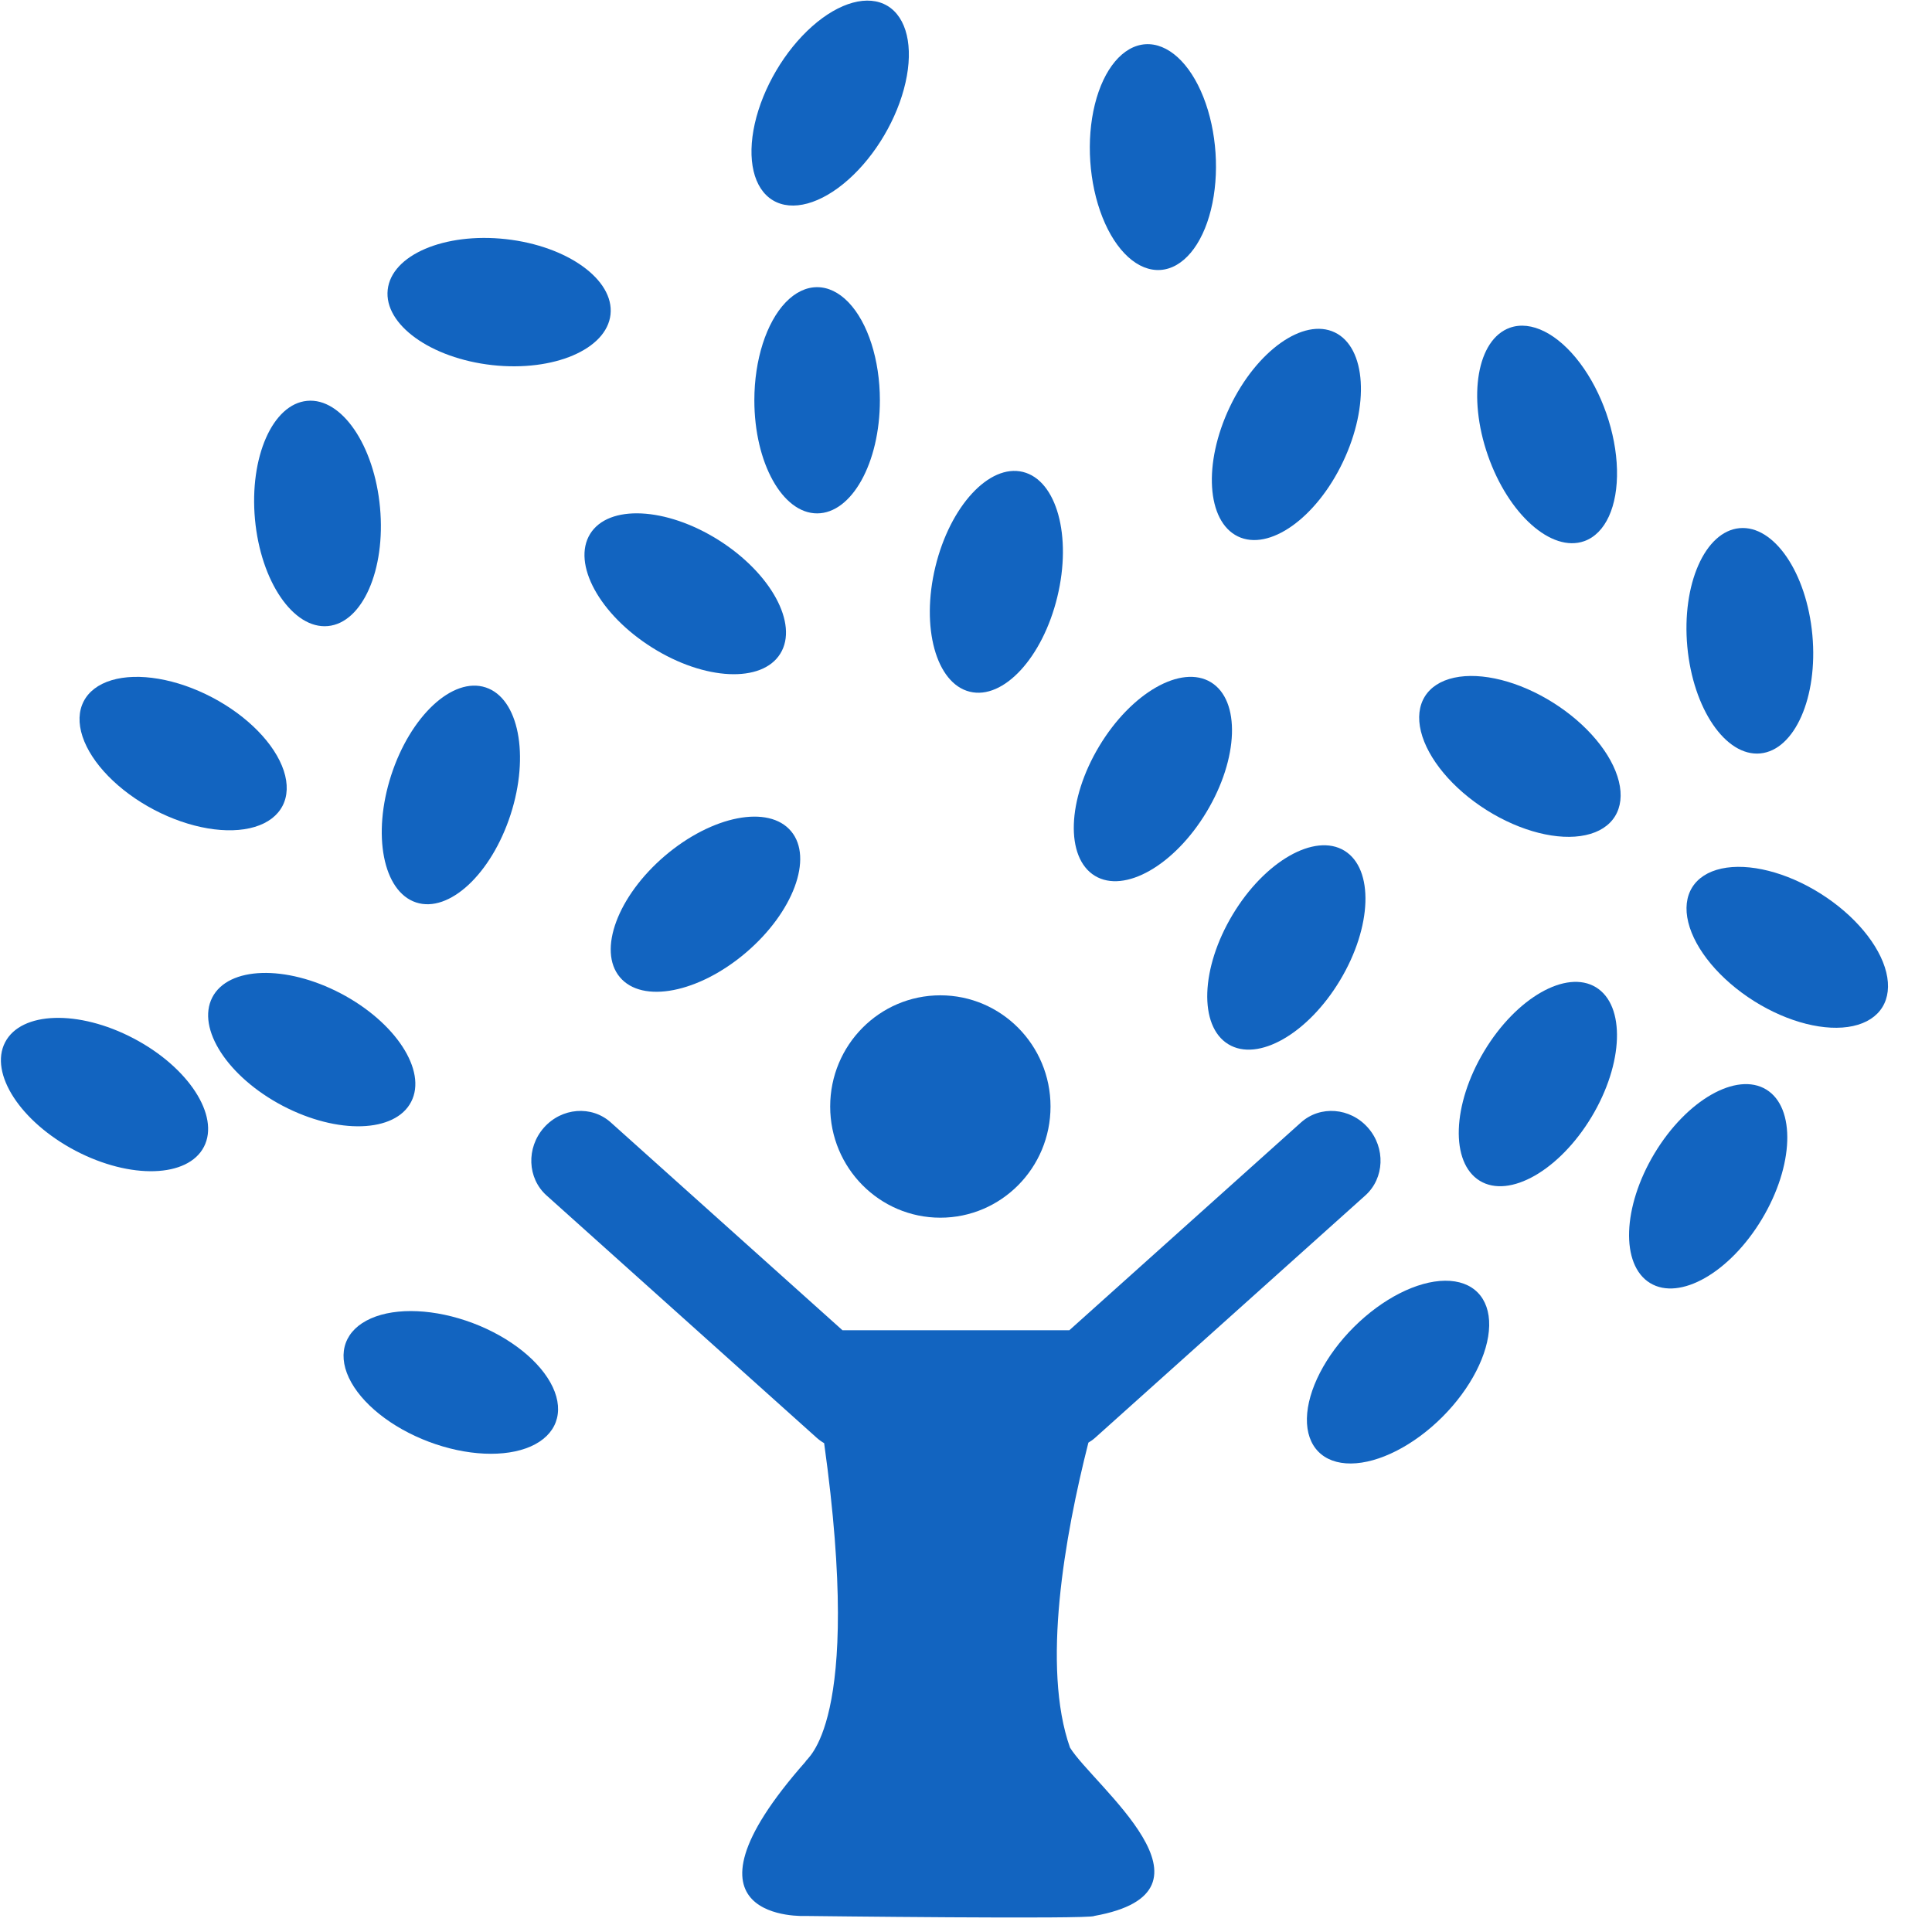
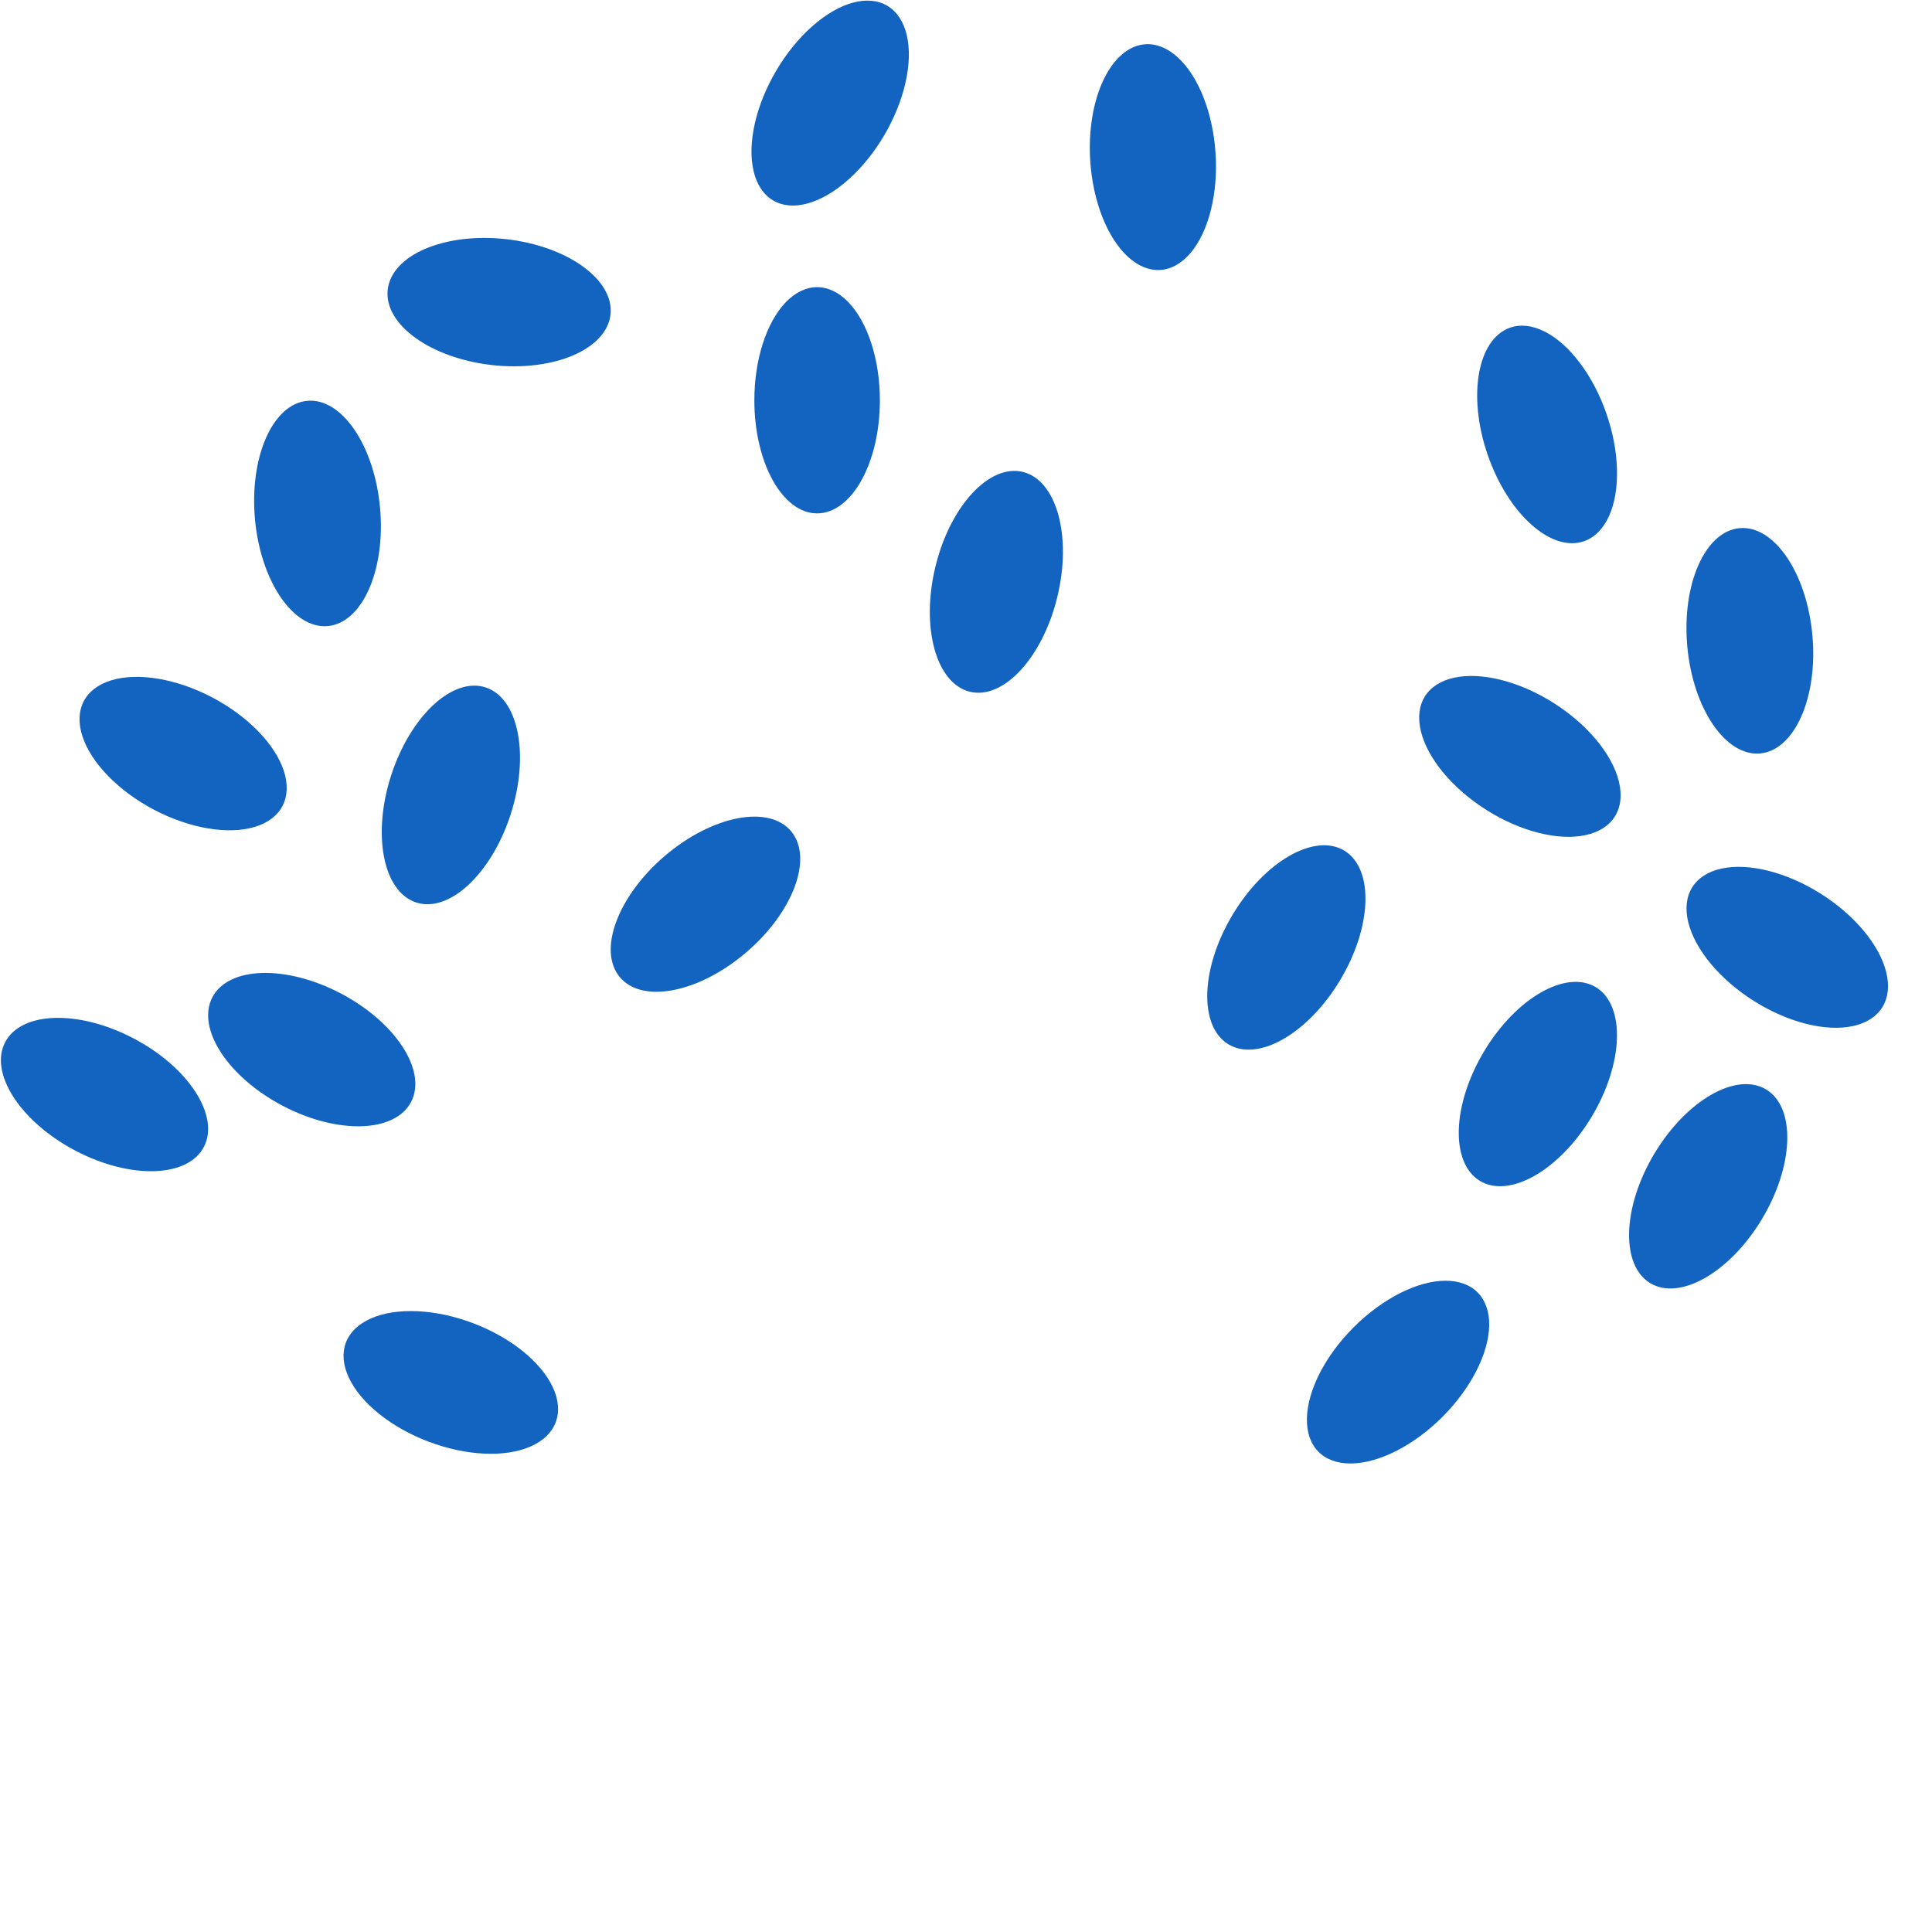
<svg xmlns="http://www.w3.org/2000/svg" width="40px" height="40px" viewBox="0 0 40 40" version="1.1">
  <title>编组</title>
  <desc>Created with Sketch.</desc>
  <g id="页面-1" stroke="none" stroke-width="1" fill="none" fill-rule="evenodd">
    <g id="01-04-01企业使命" transform="translate(-1186, -944)" fill="#1264C0" fill-rule="nonzero">
      <g id="使命" transform="translate(-2, 570)">
        <g id="2备份" transform="translate(260, 297)">
          <g id="1">
            <g id="选项卡" transform="translate(677, 50)">
              <g id="编组" transform="translate(251, 27)">
-                 <path d="M17.188,22.909 C17.188,24.18 18.209,25.211 19.469,25.211 C20.729,25.211 21.75,24.18 21.75,22.909 C21.75,21.637 20.729,20.607 19.469,20.607 C18.209,20.607 17.188,21.637 17.188,22.909 L17.188,22.909 Z" id="路径" />
                <path d="M15.618,8.287 C15.618,9.581 16.2,10.629 16.917,10.629 C17.635,10.629 18.217,9.581 18.217,8.287 C18.217,7.451 17.969,6.678 17.567,6.259 C17.165,5.841 16.67,5.841 16.267,6.259 C15.865,6.678 15.618,7.451 15.618,8.287 L15.618,8.287 Z" id="路径" />
                <path d="M10.475,4.951 C9.201,4.81 8.105,5.279 8.027,5.999 C7.948,6.719 8.917,7.417 10.191,7.559 C11.465,7.7 12.562,7.231 12.64,6.511 C12.718,5.791 11.749,5.093 10.475,4.951 L10.475,4.951 Z" id="路径" />
-                 <path d="M27.637,6.883 C26.99,6.57 26.016,7.261 25.461,8.427 C24.907,9.593 24.982,10.792 25.629,11.106 C26.276,11.419 27.251,10.728 27.805,9.562 C28.36,8.396 28.285,7.197 27.637,6.883 L27.637,6.883 Z" id="路径" />
                <path d="M23.713,0.916 C23.249,0.948 22.851,1.423 22.668,2.161 C22.485,2.9 22.545,3.791 22.825,4.498 C23.105,5.205 23.563,5.621 24.027,5.589 C24.49,5.557 24.888,5.083 25.071,4.344 C25.254,3.605 25.194,2.715 24.914,2.008 C24.634,1.301 24.176,0.885 23.713,0.916 L23.713,0.916 Z" id="路径" />
                <path d="M21.179,9.771 C20.482,9.599 19.67,10.478 19.366,11.735 C19.062,12.991 19.381,14.149 20.078,14.321 C20.775,14.493 21.587,13.614 21.891,12.357 C22.196,11.101 21.877,9.943 21.179,9.771 L21.179,9.771 Z" id="路径" />
-                 <path d="M25.072,14.126 C24.458,13.751 23.422,14.343 22.758,15.449 C22.093,16.555 22.053,17.756 22.667,18.132 C23.281,18.507 24.317,17.915 24.981,16.809 C25.646,15.703 25.686,14.502 25.072,14.126 L25.072,14.126 Z" id="路径" />
                <path d="M25.43,21.619 C26.044,21.995 27.08,21.402 27.744,20.296 C28.409,19.19 28.449,17.989 27.835,17.613 C27.221,17.238 26.185,17.83 25.521,18.936 C24.856,20.043 24.816,21.244 25.43,21.619 Z" id="路径" />
                <path d="M10.057,14.233 C9.374,14.007 8.498,14.821 8.099,16.051 C7.701,17.28 7.931,18.459 8.614,18.684 C9.296,18.909 10.172,18.095 10.571,16.866 C10.969,15.637 10.739,14.458 10.057,14.233 L10.057,14.233 Z" id="路径" />
                <path d="M18.373,0.121 C17.974,-0.118 17.379,0.044 16.813,0.547 C16.246,1.05 15.794,1.818 15.627,2.56 C15.46,3.303 15.603,3.908 16.002,4.147 C16.401,4.387 16.996,4.224 17.562,3.721 C18.129,3.218 18.581,2.451 18.748,1.708 C18.916,0.966 18.773,0.361 18.373,0.121 L18.373,0.121 Z" id="路径" />
                <path d="M15.444,19.723 C16.424,18.888 16.842,17.763 16.379,17.21 C15.916,16.656 14.747,16.884 13.767,17.718 C12.788,18.553 12.37,19.678 12.833,20.231 C13.296,20.785 14.465,20.557 15.444,19.723 L15.444,19.723 Z" id="路径" />
                <path d="M30.637,24.447 C31.251,24.822 32.287,24.23 32.952,23.124 C33.616,22.018 33.657,20.817 33.043,20.441 C32.429,20.066 31.392,20.658 30.728,21.764 C30.064,22.87 30.023,24.071 30.637,24.447 L30.637,24.447 Z" id="路径" />
                <path d="M34.163,26.564 C34.777,26.939 35.814,26.347 36.478,25.241 C37.142,24.135 37.183,22.934 36.569,22.558 C35.955,22.183 34.919,22.775 34.254,23.881 C33.59,24.987 33.549,26.188 34.163,26.564 L34.163,26.564 Z" id="路径" />
                <path d="M29.858,29.341 C30.448,28.753 30.819,28.032 30.832,27.449 C30.844,26.867 30.496,26.511 29.918,26.516 C29.34,26.521 28.621,26.887 28.031,27.475 C27.441,28.062 27.07,28.784 27.058,29.366 C27.046,29.949 27.394,30.305 27.972,30.3 C28.549,30.295 29.268,29.929 29.858,29.341 L29.858,29.341 Z" id="路径" />
-                 <path d="M8.878,29.85 C9.655,30.143 10.459,30.18 10.988,29.947 C11.517,29.713 11.691,29.245 11.444,28.718 C11.196,28.191 10.566,27.686 9.789,27.393 C9.012,27.1 8.208,27.063 7.679,27.297 C7.15,27.53 6.976,27.999 7.223,28.525 C7.471,29.052 8.101,29.557 8.878,29.85 L8.878,29.85 Z" id="路径" />
+                 <path d="M8.878,29.85 C9.655,30.143 10.459,30.18 10.988,29.947 C11.517,29.713 11.691,29.245 11.444,28.718 C11.196,28.191 10.566,27.686 9.789,27.393 C9.012,27.1 8.208,27.063 7.679,27.297 C7.15,27.53 6.976,27.999 7.223,28.525 C7.471,29.052 8.101,29.557 8.878,29.85 L8.878,29.85 " id="路径" />
                <path d="M2.764,21.498 C1.626,20.901 0.436,20.939 0.105,21.581 C-0.227,22.224 0.427,23.228 1.564,23.825 C2.702,24.421 3.892,24.384 4.223,23.742 C4.554,23.099 3.901,22.094 2.764,21.498 Z M8.513,22.811 C8.845,22.168 8.191,21.164 7.054,20.567 C5.917,19.971 4.726,20.008 4.395,20.651 C4.064,21.294 4.717,22.298 5.854,22.895 C6.992,23.491 8.182,23.454 8.513,22.811 Z" id="形状" />
                <path d="M36.315,20.726 C37.019,21.169 37.8,21.366 38.365,21.243 C38.929,21.12 39.191,20.696 39.053,20.13 C38.914,19.564 38.395,18.943 37.691,18.5 C36.988,18.057 36.206,17.86 35.642,17.983 C35.077,18.106 34.815,18.53 34.954,19.096 C35.093,19.662 35.612,20.283 36.315,20.726 L36.315,20.726 Z" id="路径" />
                <path d="M30.78,16.773 C31.484,17.216 32.265,17.413 32.829,17.29 C33.394,17.168 33.656,16.743 33.517,16.178 C33.378,15.612 32.86,14.991 32.156,14.548 C31.453,14.105 30.672,13.908 30.107,14.031 C29.542,14.154 29.28,14.578 29.419,15.144 C29.558,15.709 30.077,16.331 30.78,16.773 L30.78,16.773 Z" id="路径" />
-                 <path d="M16.156,13.532 C16.536,12.918 15.962,11.865 14.875,11.18 C13.787,10.496 12.598,10.44 12.218,11.054 C11.838,11.669 12.412,12.722 13.5,13.406 C14.587,14.091 15.777,14.147 16.156,13.532 L16.156,13.532 Z" id="路径" />
                <path d="M4.391,14.438 C3.655,14.052 2.861,13.917 2.308,14.084 C1.754,14.251 1.526,14.695 1.708,15.248 C1.89,15.801 2.456,16.38 3.191,16.766 C3.927,17.152 4.721,17.287 5.275,17.12 C5.828,16.953 6.057,16.509 5.875,15.956 C5.692,15.403 5.127,14.824 4.391,14.438 Z" id="路径" />
                <path d="M31.262,6.785 C30.584,7.025 30.38,8.209 30.805,9.429 C31.23,10.649 32.123,11.444 32.8,11.204 C33.239,11.048 33.497,10.484 33.478,9.722 C33.459,8.961 33.166,8.119 32.709,7.513 C32.252,6.907 31.7,6.63 31.262,6.785 L31.262,6.785 Z" id="路径" />
                <path d="M6.359,8.299 C5.644,8.366 5.161,9.464 5.279,10.752 C5.398,12.039 6.074,13.029 6.789,12.962 C7.504,12.895 7.987,11.796 7.868,10.509 C7.75,9.221 7.074,8.231 6.359,8.299 L6.359,8.299 Z" id="路径" />
                <path d="M36.014,10.935 C35.299,11.002 34.816,12.101 34.934,13.388 C35.053,14.676 35.729,15.666 36.444,15.599 C37.158,15.531 37.642,14.433 37.523,13.145 C37.404,11.858 36.729,10.868 36.014,10.935 L36.014,10.935 Z" id="路径" />
-                 <path d="M22.534,29.868 C22.584,29.839 22.632,29.805 22.676,29.765 L28.268,24.75 C28.665,24.393 28.69,23.765 28.322,23.348 C27.954,22.931 27.334,22.882 26.936,23.239 L22.14,27.541 L17.442,27.541 L12.646,23.239 C12.249,22.882 11.628,22.931 11.26,23.348 C10.893,23.765 10.917,24.393 11.315,24.75 L16.906,29.765 C16.955,29.809 17.008,29.847 17.063,29.879 C17.882,35.759 16.677,36.407 16.678,36.473 C13.729,39.813 16.678,39.668 16.678,39.668 C16.678,39.668 22.607,39.74 22.653,39.668 C25.505,39.159 22.635,36.965 22.153,36.182 C21.563,34.512 22.042,31.807 22.534,29.868 L22.534,29.868 Z" id="路径" />
              </g>
            </g>
          </g>
        </g>
      </g>
    </g>
  </g>
</svg>